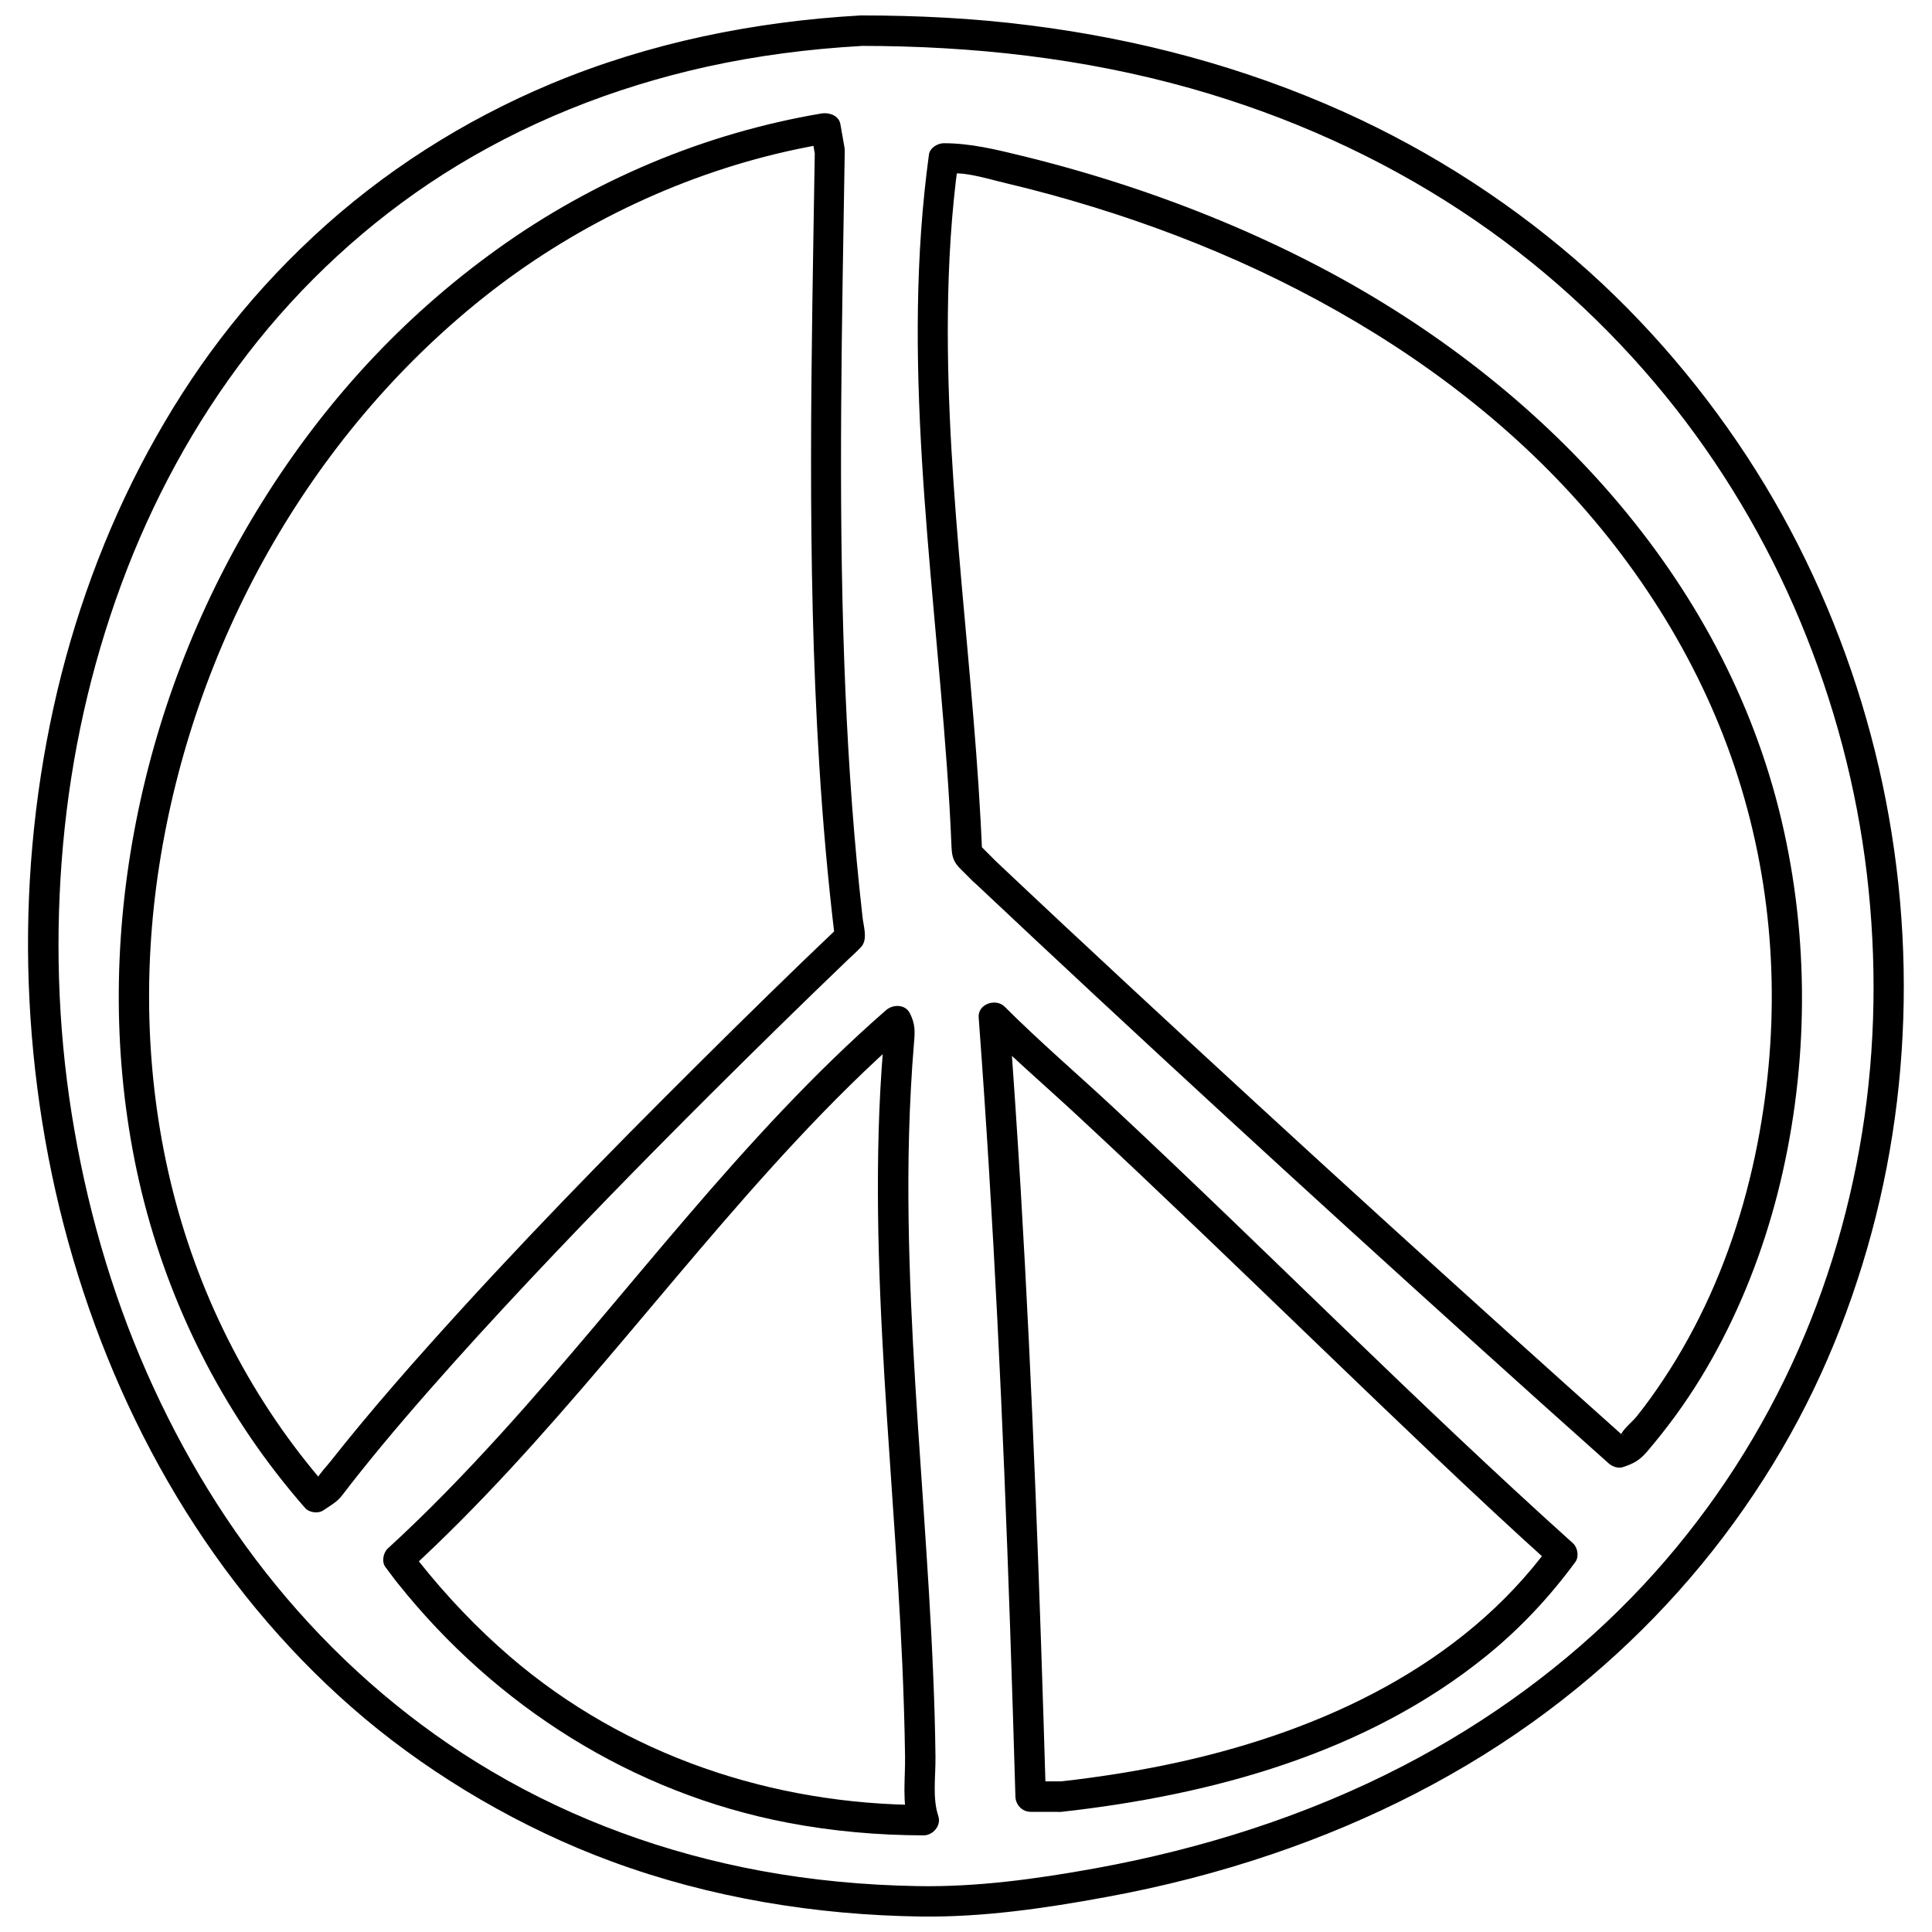
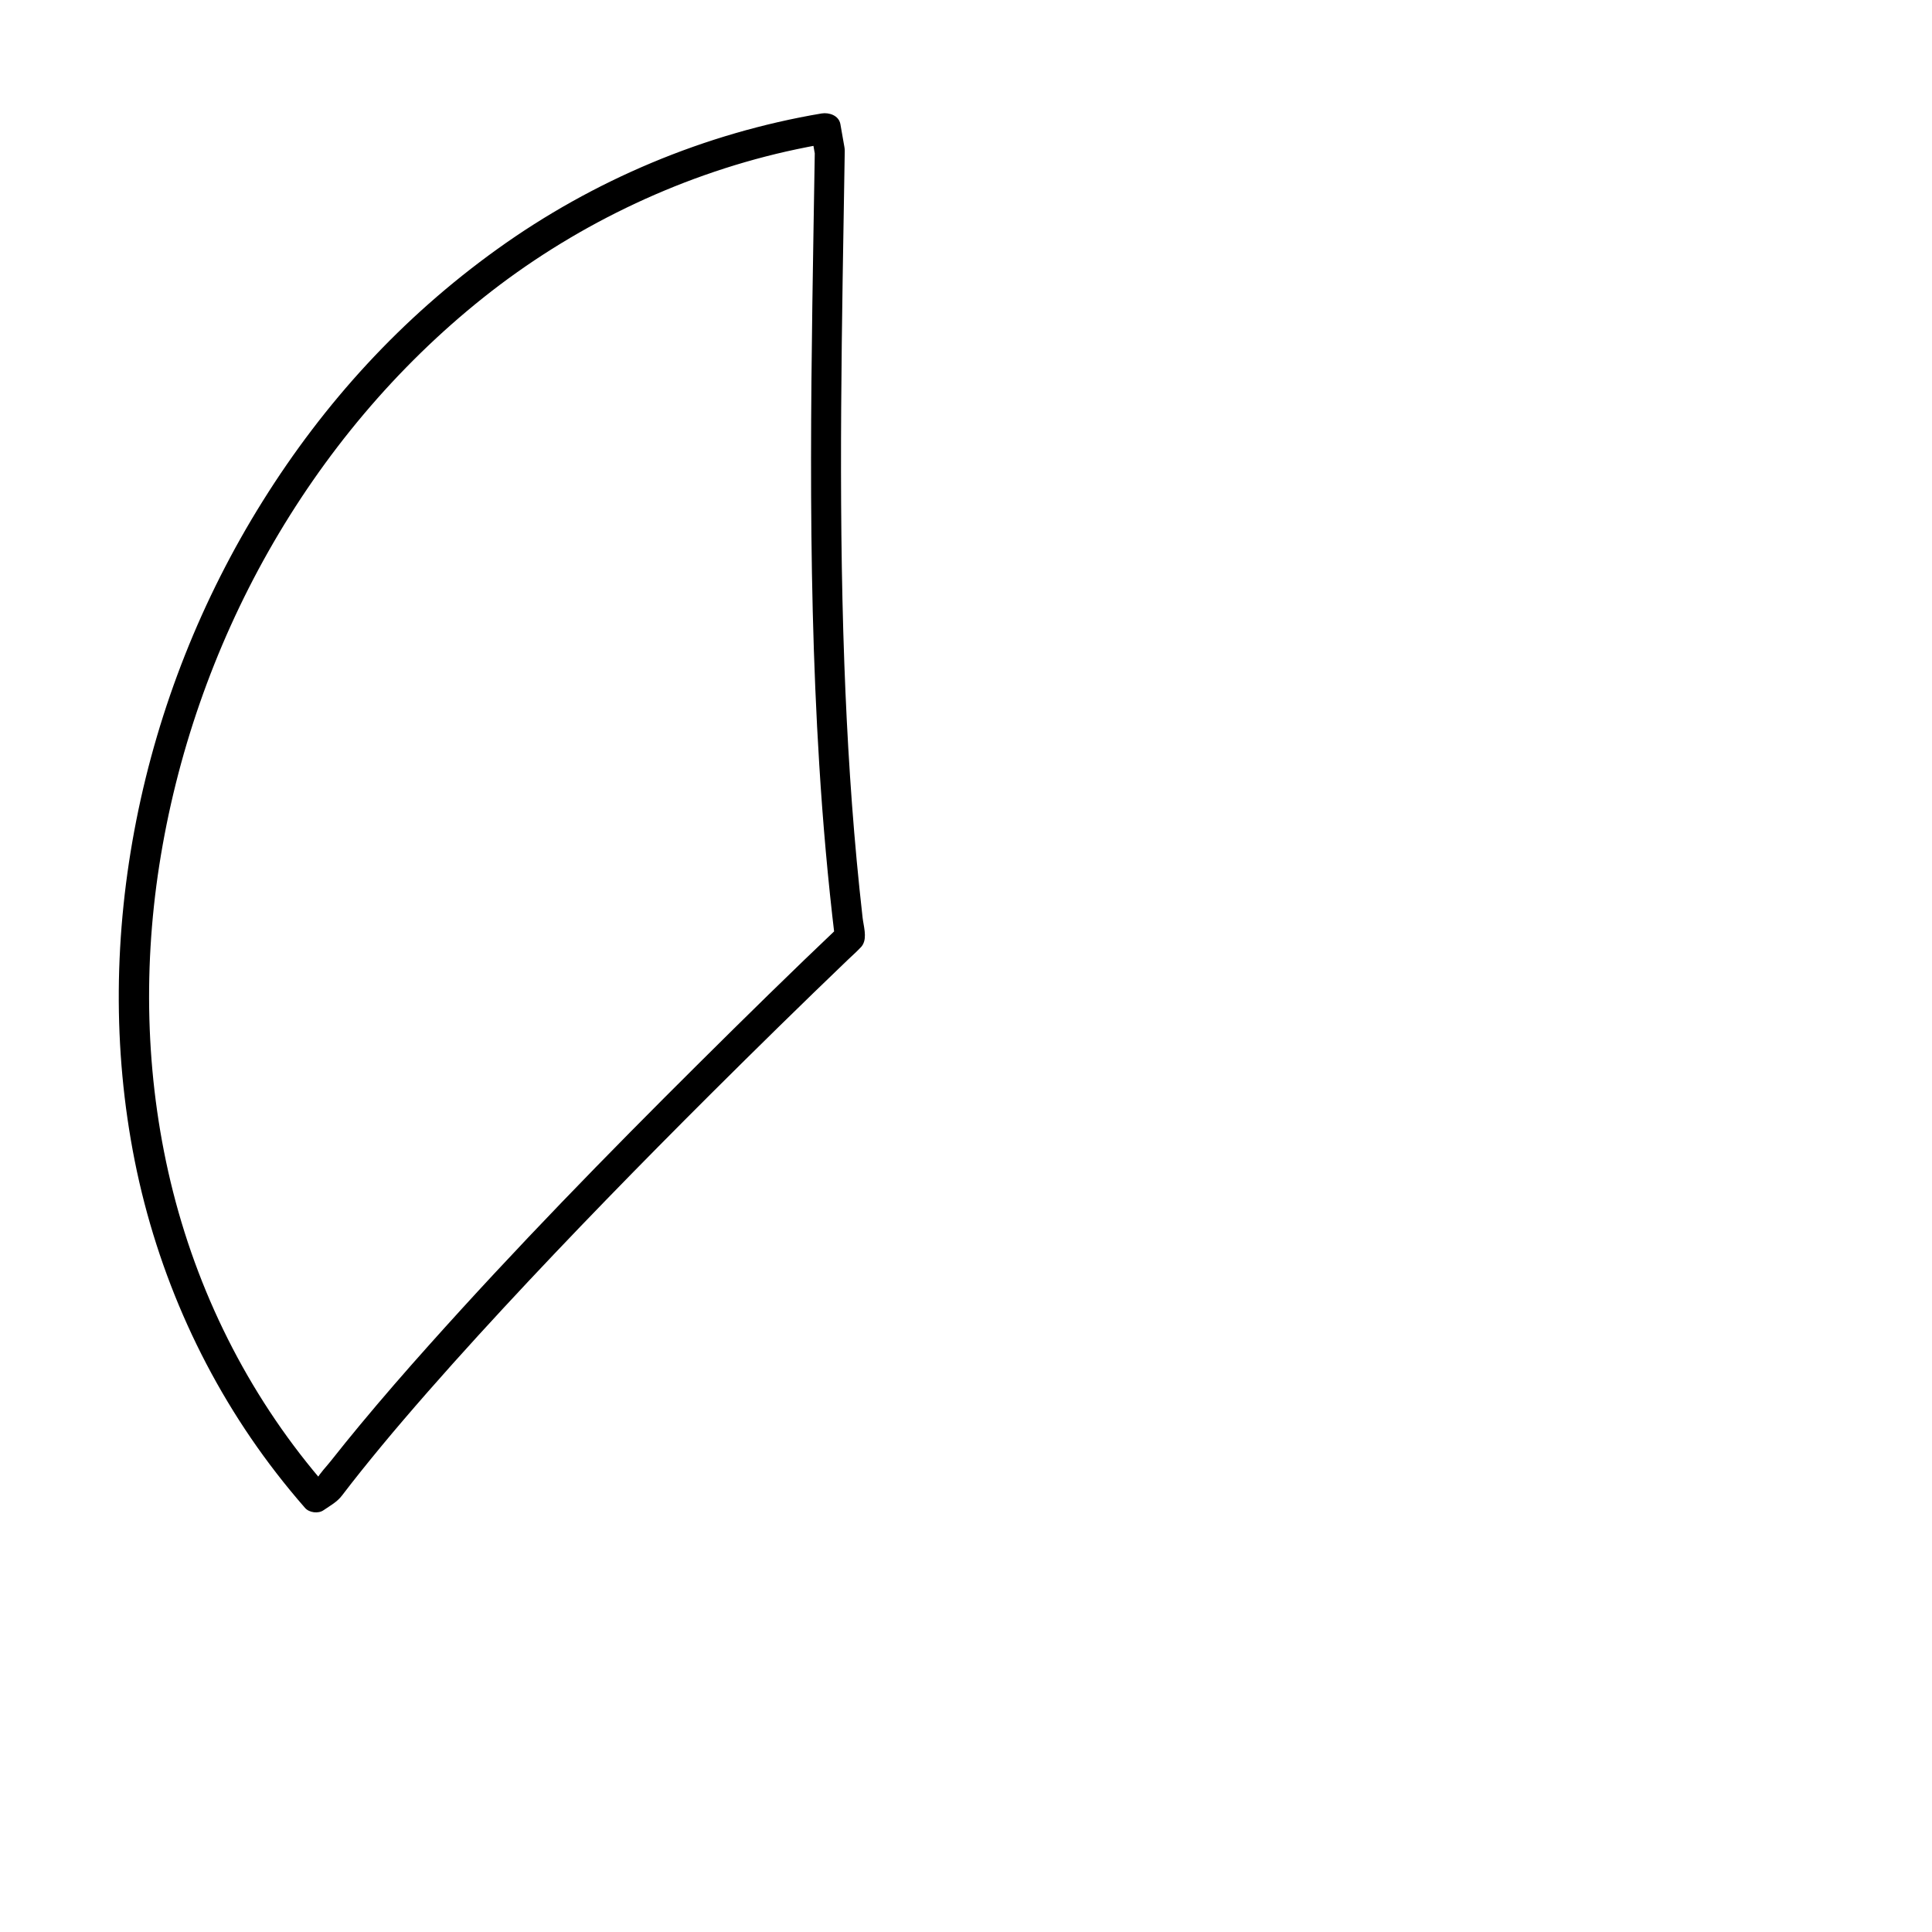
<svg xmlns="http://www.w3.org/2000/svg" width="800px" height="800px" version="1.1" viewBox="144 144 512 512">
  <defs>
    <clipPath id="a">
-       <path d="m151 148.09h498v503.81h-498z" />
-     </clipPath>
+       </clipPath>
  </defs>
  <g clip-path="url(#a)">
-     <path d="m372.11 148.09c-28.078 1.586-55.969 7.207-81.977 18.074-23.293 9.734-44.754 23.398-63.203 40.613-18.449 17.215-32.246 35.77-43.68 56.832-11.43 21.059-19.902 44.352-25.094 68.02-5.25 23.961-7.426 48.598-6.539 73.098 0.887 24.5 4.789 49.301 11.781 72.969 6.914 23.453 16.863 46.125 29.855 66.863 12.883 20.547 28.832 39.293 47.445 54.895 18.613 15.598 41.633 29.129 65.492 37.895 26.168 9.629 54.086 14.176 81.926 14.551 16.324 0.215 32.84-2.18 48.871-5.137 15.035-2.742 29.883-6.535 44.324-11.457 26.035-8.848 50.887-21.383 72.914-37.895 20.09-15.062 37.68-33.137 52.016-53.738 14.336-20.602 24.18-41.527 31.254-64.387 7.074-22.859 10.625-46.207 11-69.793 0.375-23.801-2.582-47.715-8.715-70.707-6.133-22.996-15.625-45.668-28.051-66.242s-28.402-40.184-46.637-56.59c-19.34-17.375-41.391-31.684-65.113-42.359-26.332-11.836-54.301-19.258-82.918-22.859-14.914-1.918-29.895-2.644-44.953-2.644-5.191 0-5.191 8.07 0 8.07 29.613 0 59.062 3.227 87.598 11.297 25.363 7.18 49.594 17.992 71.625 32.516 20.359 13.422 38.594 29.961 54.008 48.871 14.711 18.047 26.816 38.379 35.77 59.871 8.957 21.488 14.898 43.895 17.617 66.809 2.691 22.754 2.394 45.965-1.238 68.582-3.633 22.621-10.488 44.891-20.602 65.543-10.355 21.195-23.992 40.691-40.426 57.609-17.562 18.074-38.109 33.027-60.488 44.648-25.66 13.312-53.469 22.082-81.871 27.246-15.492 2.797-31.281 4.977-47.039 4.68-13.934-0.242-27.836-1.531-41.527-4.062-25.066-4.652-49.246-13.367-71.219-26.332-20.547-12.102-38.836-27.73-54.301-45.883-15.305-17.965-27.676-38.352-37.168-59.922-9.602-21.785-16.109-44.941-19.848-68.449s-4.438-47.688-2.285-71.434c2.152-23.75 7.289-46.824 15.465-68.988 8.07-21.84 19.285-42.629 33.512-61.078 14.227-18.449 31.766-34.695 51.504-47.336 21.438-13.715 45.293-23.184 70.117-28.672 13.449-2.957 27.082-4.707 40.828-5.488 5.164-0.297 5.191-8.363 0-8.07z" />
-   </g>
+     </g>
  <path d="m359.93 184.16c-0.859 54.168-2.18 108.42 1.184 162.5 0.941 15.277 2.285 30.527 4.113 45.723l1.184-2.852c-12.559 11.914-24.906 24.043-37.195 36.254-24.477 24.312-48.602 49.031-71.598 74.77-6.188 6.914-12.266 13.906-18.18 21.031-2.609 3.148-5.164 6.293-7.691 9.496-1.238 1.586-2.852 3.172-3.82 4.922 0.16-0.297 1.508-0.914 0.617-0.617-0.324 0.109-0.672 0.457-0.941 0.645l-1.91 1.289 4.894 0.617c-19.555-22.402-33.406-49.273-40.719-78.078-7.152-28.16-8.121-57.852-3.656-86.551 4.547-29.184 14.391-57.504 28.941-83.215 14.578-25.738 33.809-48.789 56.965-67.238s50.996-32.059 80.23-38.703c3.82-0.859 7.691-1.613 11.566-2.285l-4.977-2.824 1.074 6.106c0.914 5.109 8.688 2.93 7.773-2.152l-1.074-6.106c-0.402-2.285-2.984-3.148-4.977-2.824-30.93 5.219-60.461 17.645-85.93 35.934-25.469 18.289-45.883 40.773-62.129 66.727s-27.621 54.734-33.539 84.613c-5.918 29.883-6.348 60.516-0.43 90.289 5.996 30.016 18.773 58.5 37.52 82.73 2.449 3.172 4.977 6.238 7.613 9.254 1.102 1.266 3.496 1.586 4.894 0.617 1.773-1.211 3.633-2.207 4.922-3.926 1.641-2.152 3.309-4.277 5.004-6.402 3.684-4.598 7.449-9.145 11.27-13.609 8.605-10.059 17.48-19.902 26.465-29.613 17.914-19.34 36.363-38.219 55.027-56.832 11.996-11.941 24.07-23.801 36.281-35.504 0.996-0.969 2.07-1.883 3.012-2.879 0.375-0.402 0.59-0.512 0.941-1.129 1.156-2.016 0.188-4.977-0.055-7.152-0.297-2.555-0.566-5.137-0.832-7.691-2.043-19.82-3.281-39.699-4.008-59.602-1.641-45.266-0.617-90.559 0.109-135.85 0.082-5.191-7.988-5.191-8.07 0z" />
-   <path d="m249.44 563.63c26.008 32.598 62.262 55.594 103.39 63.422 11.836 2.258 23.883 3.309 35.934 3.336 2.5 0 4.734-2.609 3.898-5.109-1.613-4.84-0.672-10.625-0.754-15.734-0.082-7.316-0.297-14.656-0.617-21.973-0.59-14.523-1.559-29.02-2.527-43.516-1.992-29.207-4.141-58.473-4.035-87.762 0.027-7.961 0.242-15.922 0.672-23.883 0.215-4.09 0.484-8.148 0.832-12.211 0.27-3.039 0.27-4.949-1.102-7.664-1.238-2.473-4.519-2.422-6.348-0.809-38.273 33.406-68.18 75.012-102.23 112.45-9.52 10.461-19.363 20.656-29.801 30.203-1.184 1.102-1.668 3.523-0.617 4.894l2.664 3.551c3.066 4.113 10.086 0.082 6.965-4.062l-2.664-3.551-0.617 4.894c37.629-34.48 67.508-76.223 102.18-113.47 9.496-10.195 19.363-20.039 29.855-29.184l-6.348-0.809c0.215 0.43 0.809 1.129 0.809 1.586 0-2.016-0.727 0.781-0.699 0.727-0.215 0.727-0.16 1.801-0.215 2.555-0.324 3.848-0.566 7.719-0.781 11.566-0.375 7.102-0.566 14.199-0.617 21.301-0.109 14.496 0.352 28.992 1.102 43.492 1.48 29.074 4.062 58.066 5.352 87.141 0.352 8.176 0.617 16.379 0.727 24.555 0.082 5.891-0.859 12.266 1.023 17.887l3.898-5.109c-39.992-0.082-78.992-13.043-109.55-39.27-8.82-7.586-16.836-16.031-24.07-25.121-3.227-4.062-8.902 1.695-5.703 5.703z" />
-   <path d="m425.09 624.18c40.074-4.438 80.984-15.547 112.83-41.367 8.93-7.234 16.781-15.625 23.586-24.906 0.996-1.371 0.59-3.793-0.617-4.894-41.5-37.305-80.688-77.082-121.46-115.17-9.684-9.035-19.797-17.672-29.184-27.059-2.34-2.34-7.152-0.727-6.887 2.852 4.008 53.656 6.481 107.42 8.312 161.19 0.512 15.09 0.996 30.203 1.426 45.293 0.055 2.18 1.801 4.035 4.035 4.035h7.988c5.191 0 5.191-8.07 0-8.07h-7.988l4.035 4.035c-1.586-53.793-3.496-107.58-6.695-161.29-0.914-15.062-1.91-30.125-3.039-45.184l-6.887 2.852c8.121 8.121 16.863 15.598 25.281 23.426 10.785 10.004 21.461 20.145 32.113 30.312 20.816 19.902 41.445 39.969 62.316 59.789 10.195 9.684 20.469 19.285 30.93 28.699l-0.617-4.894c-23.156 31.547-60.004 48.602-97.309 56.965-10.598 2.367-21.328 4.09-32.113 5.297-5.109 0.566-5.164 8.633 0 8.07z" />
-   <path d="m401.86 377.54c43.922 41.367 88.379 82.168 133.16 122.59 11.699 10.57 23.426 21.113 35.207 31.602 1.051 0.941 2.527 1.508 3.926 1.051 2.742-0.914 4.332-1.773 6.293-4.035 2.664-3.121 5.191-6.32 7.613-9.629 4.652-6.375 8.77-13.125 12.371-20.117 7.262-14.039 12.586-29.102 16.031-44.512 7.074-31.547 6.832-64.953-1.129-96.312-16.324-64.227-65.277-114.33-122.97-144.16-16.273-8.418-33.297-15.41-50.699-21.086-8.82-2.879-17.75-5.406-26.762-7.613-6.965-1.695-13.637-3.363-20.816-3.363-1.586 0-3.656 1.238-3.898 2.957-7.394 53.871 0.832 107.93 4.707 161.72 0.539 7.262 0.969 14.523 1.266 21.812 0.109 2.609 0.566 4.035 2.34 5.781l3.336 3.336c3.684 3.684 9.387-2.016 5.703-5.703l-4.438-4.438 1.184 2.852c-1.91-47.715-9.574-95.129-9.09-142.95 0.133-13.477 0.914-26.949 2.742-40.289l-3.898 2.957c1.695 0 3.606-0.133 5.219 0.055 3.848 0.457 7.773 1.668 11.539 2.555 7.719 1.828 15.383 3.926 22.969 6.266 14.926 4.598 29.586 10.168 43.73 16.781 28.402 13.34 54.977 30.875 77.109 53.227 21.812 22.055 39.27 49.004 49.137 78.508 9.871 29.504 12.051 60.355 7.586 90.449-2.5 16.918-7.102 33.699-14.148 49.328-3.523 7.801-7.637 15.332-12.371 22.457-2.231 3.363-4.598 6.672-7.129 9.816-1.051 1.316-3.766 3.469-4.223 5.031 0.055-0.16 1.801-0.59 0.109 0-0.539 0.188-1.074 0.352-1.613 0.539l3.926 1.051c-44.27-39.535-88.164-79.477-131.65-119.85-12.293-11.402-24.527-22.836-36.711-34.348-3.766-3.551-9.496 2.125-5.703 5.703z" />
</svg>